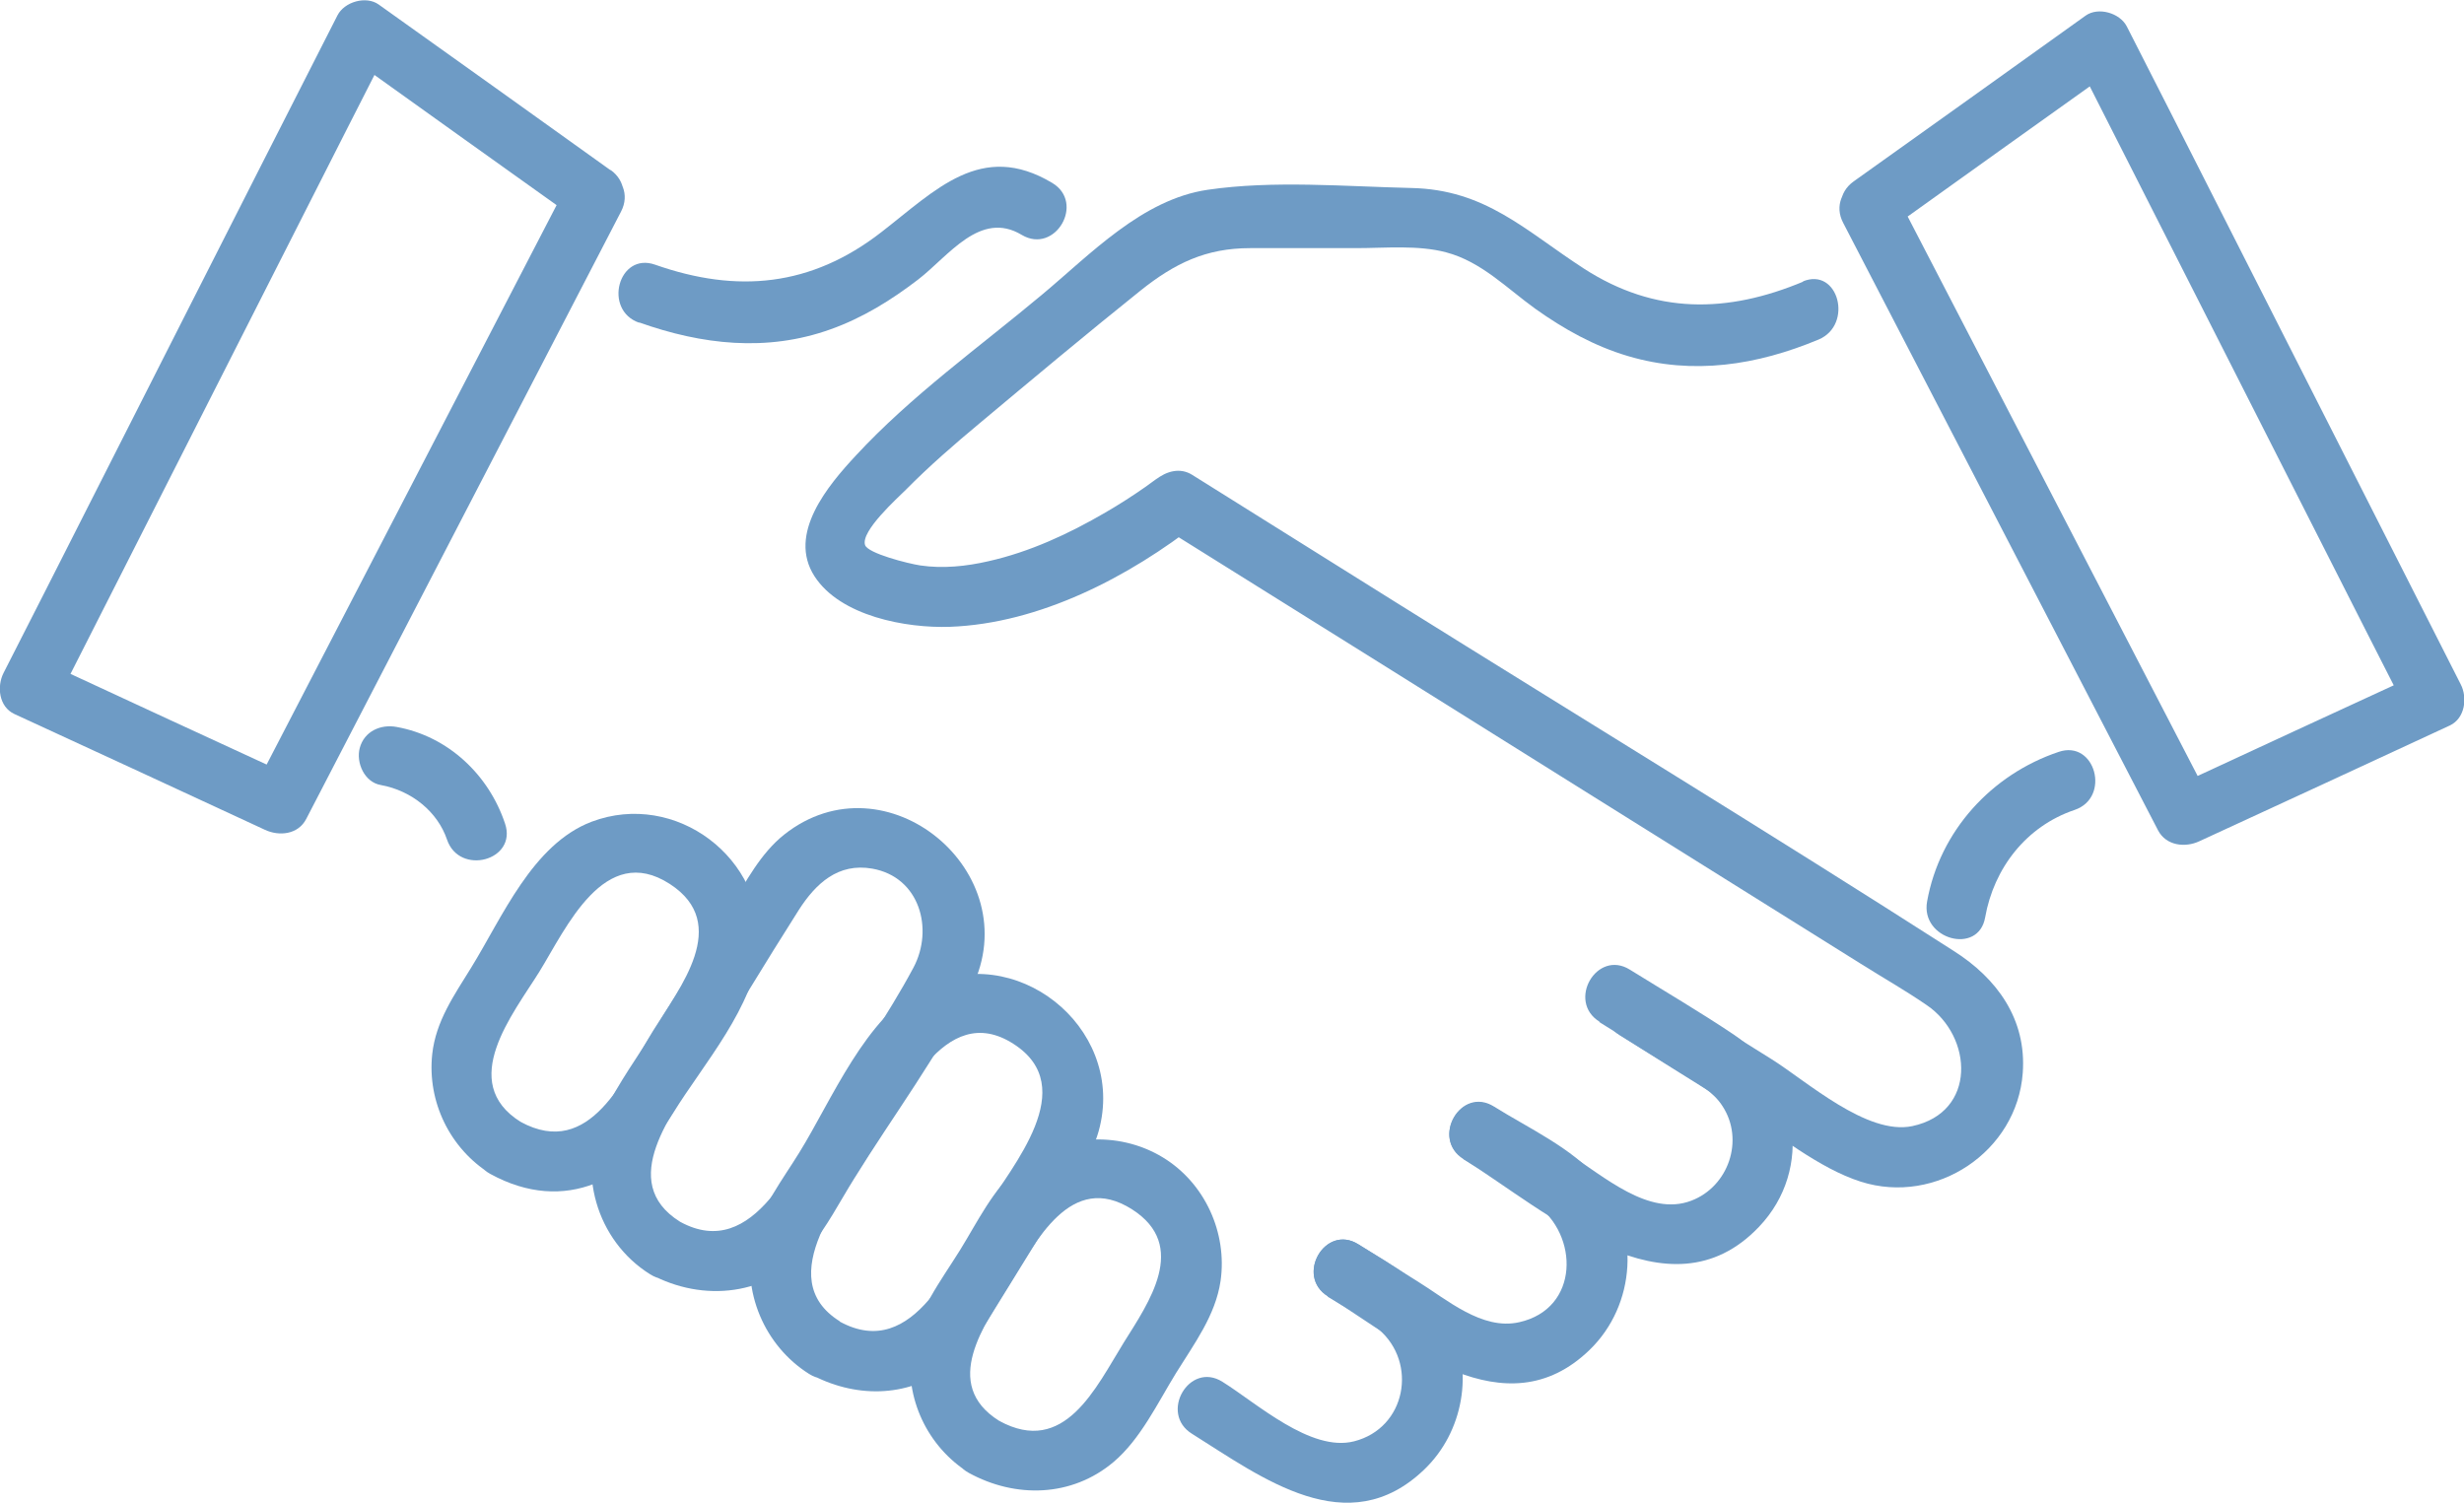
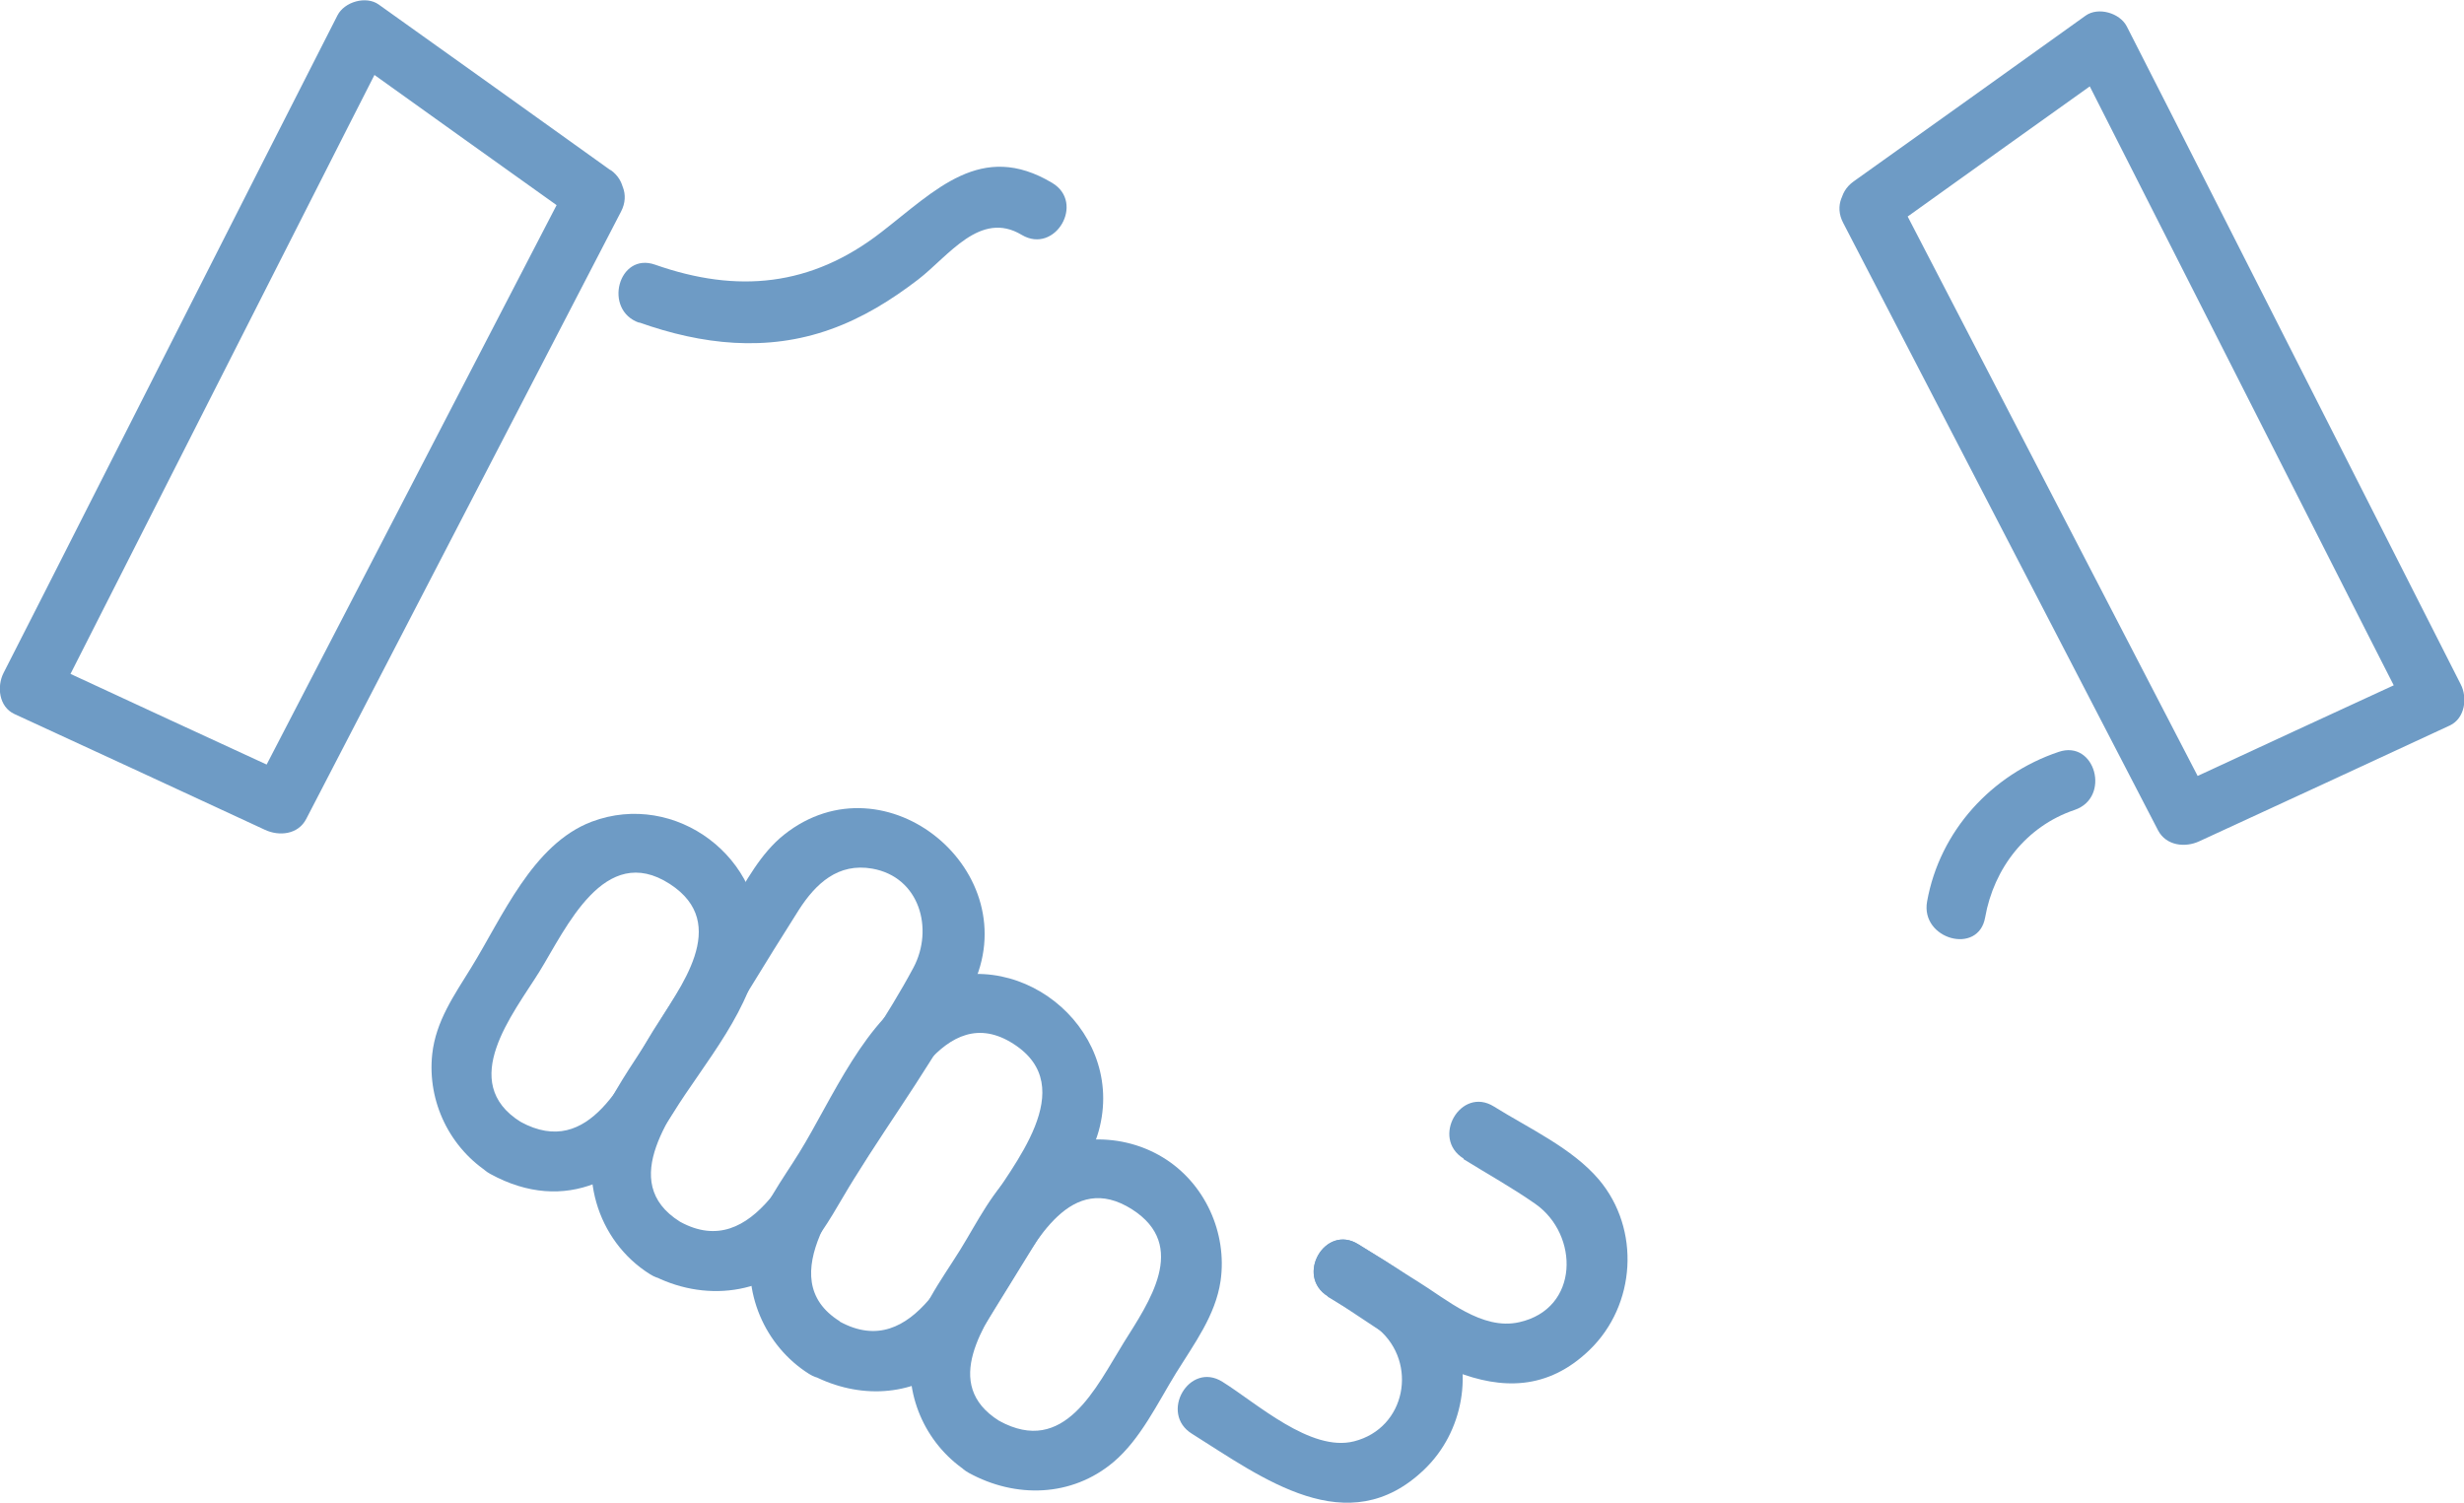
<svg xmlns="http://www.w3.org/2000/svg" id="_レイヤー_2" data-name="レイヤー_2" viewBox="0 0 81.92 49.96">
  <defs>
    <style>
      .cls-1 {
        fill: #6e9bc5;
      }
    </style>
  </defs>
  <g id="_デザイン" data-name="デザイン">
    <g>
      <g>
        <path class="cls-1" d="M17.31,37.3c-2.11-1.32-.25-3.59.62-4.99.89-1.44,2.16-4.33,4.34-2.92,2.05,1.33.32,3.46-.55,4.87-.97,1.56-2.09,4.3-4.41,3.04-1.13-.62-2.15,1.11-1.01,1.73,2.5,1.37,4.72.17,6.09-2.04.98-1.59,2.71-3.55,2.85-5.49.22-2.97-2.78-5.23-5.57-4.18-1.97.75-2.97,3.18-4.01,4.86-.56.91-1.17,1.77-1.29,2.87-.17,1.58.59,3.14,1.94,3.98,1.1.69,2.11-1.05,1.01-1.73Z" />
        <path class="cls-1" d="M22.61,40.62c-2.13-1.33-.21-3.64.66-5.05,1.1-1.77,2.17-3.56,3.29-5.32.56-.87,1.3-1.57,2.44-1.37,1.58.28,2.05,2.01,1.37,3.29-.86,1.61-1.95,3.14-2.91,4.7-1.02,1.64-2.37,5.11-4.85,3.75-1.13-.62-2.15,1.11-1.01,1.73,1.78.97,3.96.73,5.31-.86.58-.69,1.01-1.54,1.48-2.29,1.29-2.09,2.84-4.15,3.92-6.36,1.88-3.84-2.86-7.77-6.24-5.09-.79.63-1.26,1.55-1.78,2.4-.82,1.33-1.65,2.66-2.47,3.99-.58.94-1.26,1.86-1.74,2.86-.93,1.9-.26,4.25,1.54,5.37,1.1.69,2.11-1.05,1.01-1.73Z" />
        <path class="cls-1" d="M27.92,43.93c-2.31-1.44.19-4.28,1.1-5.76.93-1.49,2.36-4.96,4.68-3.46,2.24,1.44-.04,4.04-.96,5.53-1.02,1.64-2.33,5.06-4.82,3.7-1.13-.62-2.15,1.11-1.01,1.73,1.48.81,3.22.82,4.6-.2.78-.57,1.23-1.42,1.73-2.22.68-1.11,1.37-2.21,2.05-3.32.49-.79,1.07-1.57,1.28-2.49.78-3.33-2.83-6.18-5.88-4.62-1.91.98-3.04,3.76-4.11,5.49-.56.91-1.29,1.85-1.54,2.91-.4,1.71.38,3.53,1.86,4.46,1.1.69,2.11-1.05,1.01-1.73Z" />
        <path class="cls-1" d="M33.22,47.24c-1.95-1.22-.48-3.21.35-4.55.86-1.39,2.03-3.78,4.07-2.48,1.89,1.21.55,3.1-.28,4.43-.93,1.5-1.97,3.79-4.14,2.6-1.13-.62-2.15,1.11-1.01,1.73,1.55.85,3.42.81,4.81-.36.9-.76,1.47-1.97,2.08-2.96.6-.97,1.31-1.91,1.48-3.06.23-1.6-.52-3.26-1.92-4.11-1.5-.91-3.47-.77-4.81.36-.84.71-1.36,1.8-1.93,2.72-.64,1.03-1.45,2.07-1.62,3.3-.23,1.62.53,3.24,1.92,4.11,1.1.69,2.11-1.05,1.01-1.73Z" />
      </g>
      <g>
-         <path class="cls-1" d="M59.96,9.36c-2.53,1.06-4.93,1.1-7.3-.43-1.96-1.27-3.27-2.63-5.75-2.68-2.19-.05-4.58-.26-6.76.06-2.18.32-3.89,2.14-5.51,3.49-2.08,1.74-4.34,3.35-6.19,5.35-.92.99-2.28,2.6-1.37,4.01.86,1.33,3.05,1.73,4.5,1.68,2.99-.11,5.96-1.66,8.28-3.48-.41.05-.81.1-1.22.16,4.79,2.99,9.57,5.98,14.36,8.98,2.95,1.85,5.91,3.69,8.86,5.54.73.46,1.49.89,2.2,1.38,1.53,1.04,1.67,3.56-.48,4.02-1.51.32-3.52-1.5-4.69-2.23-1.34-.84-2.69-1.68-4.03-2.52-1.1-.69-2.11,1.05-1.01,1.73,1.34.84,2.69,1.68,4.03,2.52,1.23.77,2.58,1.9,3.99,2.35,2.5.79,5.19-1,5.38-3.62.13-1.79-.86-3.14-2.29-4.05-6.13-3.93-12.35-7.72-18.53-11.58-2.26-1.42-4.53-2.83-6.79-4.25-.41-.26-.87-.12-1.22.16.3-.23-.24.17-.34.24-.43.3-.88.59-1.33.85-1.22.71-2.51,1.31-3.89,1.62-.74.17-1.51.25-2.26.14-.4-.06-1.75-.4-1.84-.68-.15-.46,1.08-1.56,1.36-1.84.77-.78,1.6-1.5,2.44-2.2,1.77-1.48,3.55-2.97,5.36-4.42,1.14-.91,2.18-1.41,3.64-1.41,1.17,0,2.35,0,3.52,0,.97,0,2.06-.11,3,.14,1.17.31,2.01,1.19,2.97,1.88.94.67,1.96,1.24,3.08,1.57,2.16.64,4.29.3,6.33-.55,1.17-.49.66-2.43-.53-1.93h0Z" />
-         <path class="cls-1" d="M53.17,33.98c.93.58,1.86,1.16,2.79,1.74.48.3,1,.57,1.31,1.06.73,1.12.2,2.67-1.04,3.14-1.41.54-2.91-.82-4.04-1.53-.84-.53-1.68-1.05-2.52-1.58-1.1-.69-2.11,1.05-1.01,1.73,2.75,1.72,6.81,5.41,9.82,2.25,1.84-1.93,1.31-4.93-.82-6.38-1.13-.76-2.31-1.45-3.47-2.17-1.1-.69-2.11,1.05-1.01,1.73h0Z" />
        <path class="cls-1" d="M48.66,38.54c.79.49,1.62.95,2.39,1.49,1.45,1.02,1.47,3.48-.54,3.93-1.24.28-2.41-.76-3.4-1.37-.65-.41-1.3-.81-1.95-1.22-1.1-.69-2.11,1.05-1.01,1.73,2.53,1.58,5.89,4.5,8.7,1.78,1.54-1.49,1.7-4.01.31-5.66-.89-1.05-2.34-1.71-3.49-2.43-1.1-.69-2.11,1.05-1.01,1.73h0Z" />
        <path class="cls-1" d="M44.14,43.11c.56.35,1.19.66,1.7,1.09,1.3,1.11.91,3.28-.82,3.72-1.44.37-3.24-1.27-4.38-1.98-1.1-.69-2.11,1.05-1.01,1.73,2.33,1.46,5.18,3.64,7.73,1.18,1.29-1.24,1.65-3.26.84-4.87-.64-1.26-1.89-1.89-3.04-2.61-1.1-.69-2.11,1.05-1.01,1.73h0Z" />
      </g>
      <path class="cls-1" d="M21.25,10.72c2.08.74,4.24.99,6.36.23,1.07-.38,2.02-.97,2.92-1.66,1.01-.78,2.06-2.31,3.44-1.48,1.11.66,2.12-1.07,1.01-1.73-2.36-1.41-3.88.25-5.68,1.64-2.33,1.81-4.79,2.04-7.52,1.08-1.22-.43-1.74,1.51-.53,1.93h0Z" />
      <path class="cls-1" d="M68.44,25c-2.23.75-3.95,2.63-4.37,4.97-.23,1.26,1.71,1.8,1.93.53.29-1.64,1.37-3.03,2.97-3.57,1.22-.41.69-2.35-.53-1.93h0Z" />
-       <path class="cls-1" d="M16.79,27.38c-.54-1.62-1.89-2.9-3.6-3.21-.53-.1-1.08.14-1.23.7-.13.49.16,1.14.7,1.23,1.04.19,1.89.9,2.2,1.81.41,1.22,2.35.7,1.93-.53h0Z" />
      <path class="cls-1" d="M62.64,7.76c2.57-1.84,5.14-3.68,7.71-5.51-.46-.12-.91-.24-1.37-.36,3.23,6.37,6.47,12.75,9.7,19.12.47.92.93,1.83,1.4,2.75.12-.46.24-.91.36-1.37-2.78,1.28-5.55,2.56-8.33,3.85.46.12.91.24,1.37.36-3.49-6.73-6.98-13.47-10.47-20.2-.59-1.15-2.33-.13-1.73,1.01,3.49,6.73,6.98,13.47,10.47,20.2.27.51.9.58,1.37.36,2.78-1.28,5.55-2.56,8.33-3.85.51-.24.59-.93.36-1.37-3.23-6.37-6.47-12.75-9.7-19.12-.47-.92-.93-1.83-1.4-2.75-.23-.45-.95-.66-1.37-.36-2.57,1.84-5.14,3.68-7.71,5.51-1.04.74-.04,2.48,1.01,1.73Z" />
      <path class="cls-1" d="M20.3,5.66c-2.57-1.84-5.14-3.68-7.71-5.51-.42-.3-1.14-.09-1.37.36C7.98,6.87,4.75,13.25,1.52,19.62c-.47.92-.93,1.83-1.4,2.75-.23.45-.16,1.13.36,1.37,2.78,1.28,5.55,2.56,8.33,3.85.47.22,1.1.16,1.37-.36,3.49-6.73,6.98-13.47,10.47-20.2.59-1.14-1.14-2.16-1.73-1.01-3.49,6.73-6.98,13.47-10.47,20.2.46-.12.91-.24,1.37-.36-2.78-1.28-5.55-2.56-8.33-3.85.12.46.24.91.36,1.37,3.23-6.37,6.47-12.75,9.7-19.12.47-.92.93-1.83,1.4-2.75-.46.12-.91.24-1.37.36,2.57,1.84,5.14,3.68,7.71,5.51,1.05.75,2.05-.99,1.01-1.73Z" />
    </g>
  </g>
</svg>